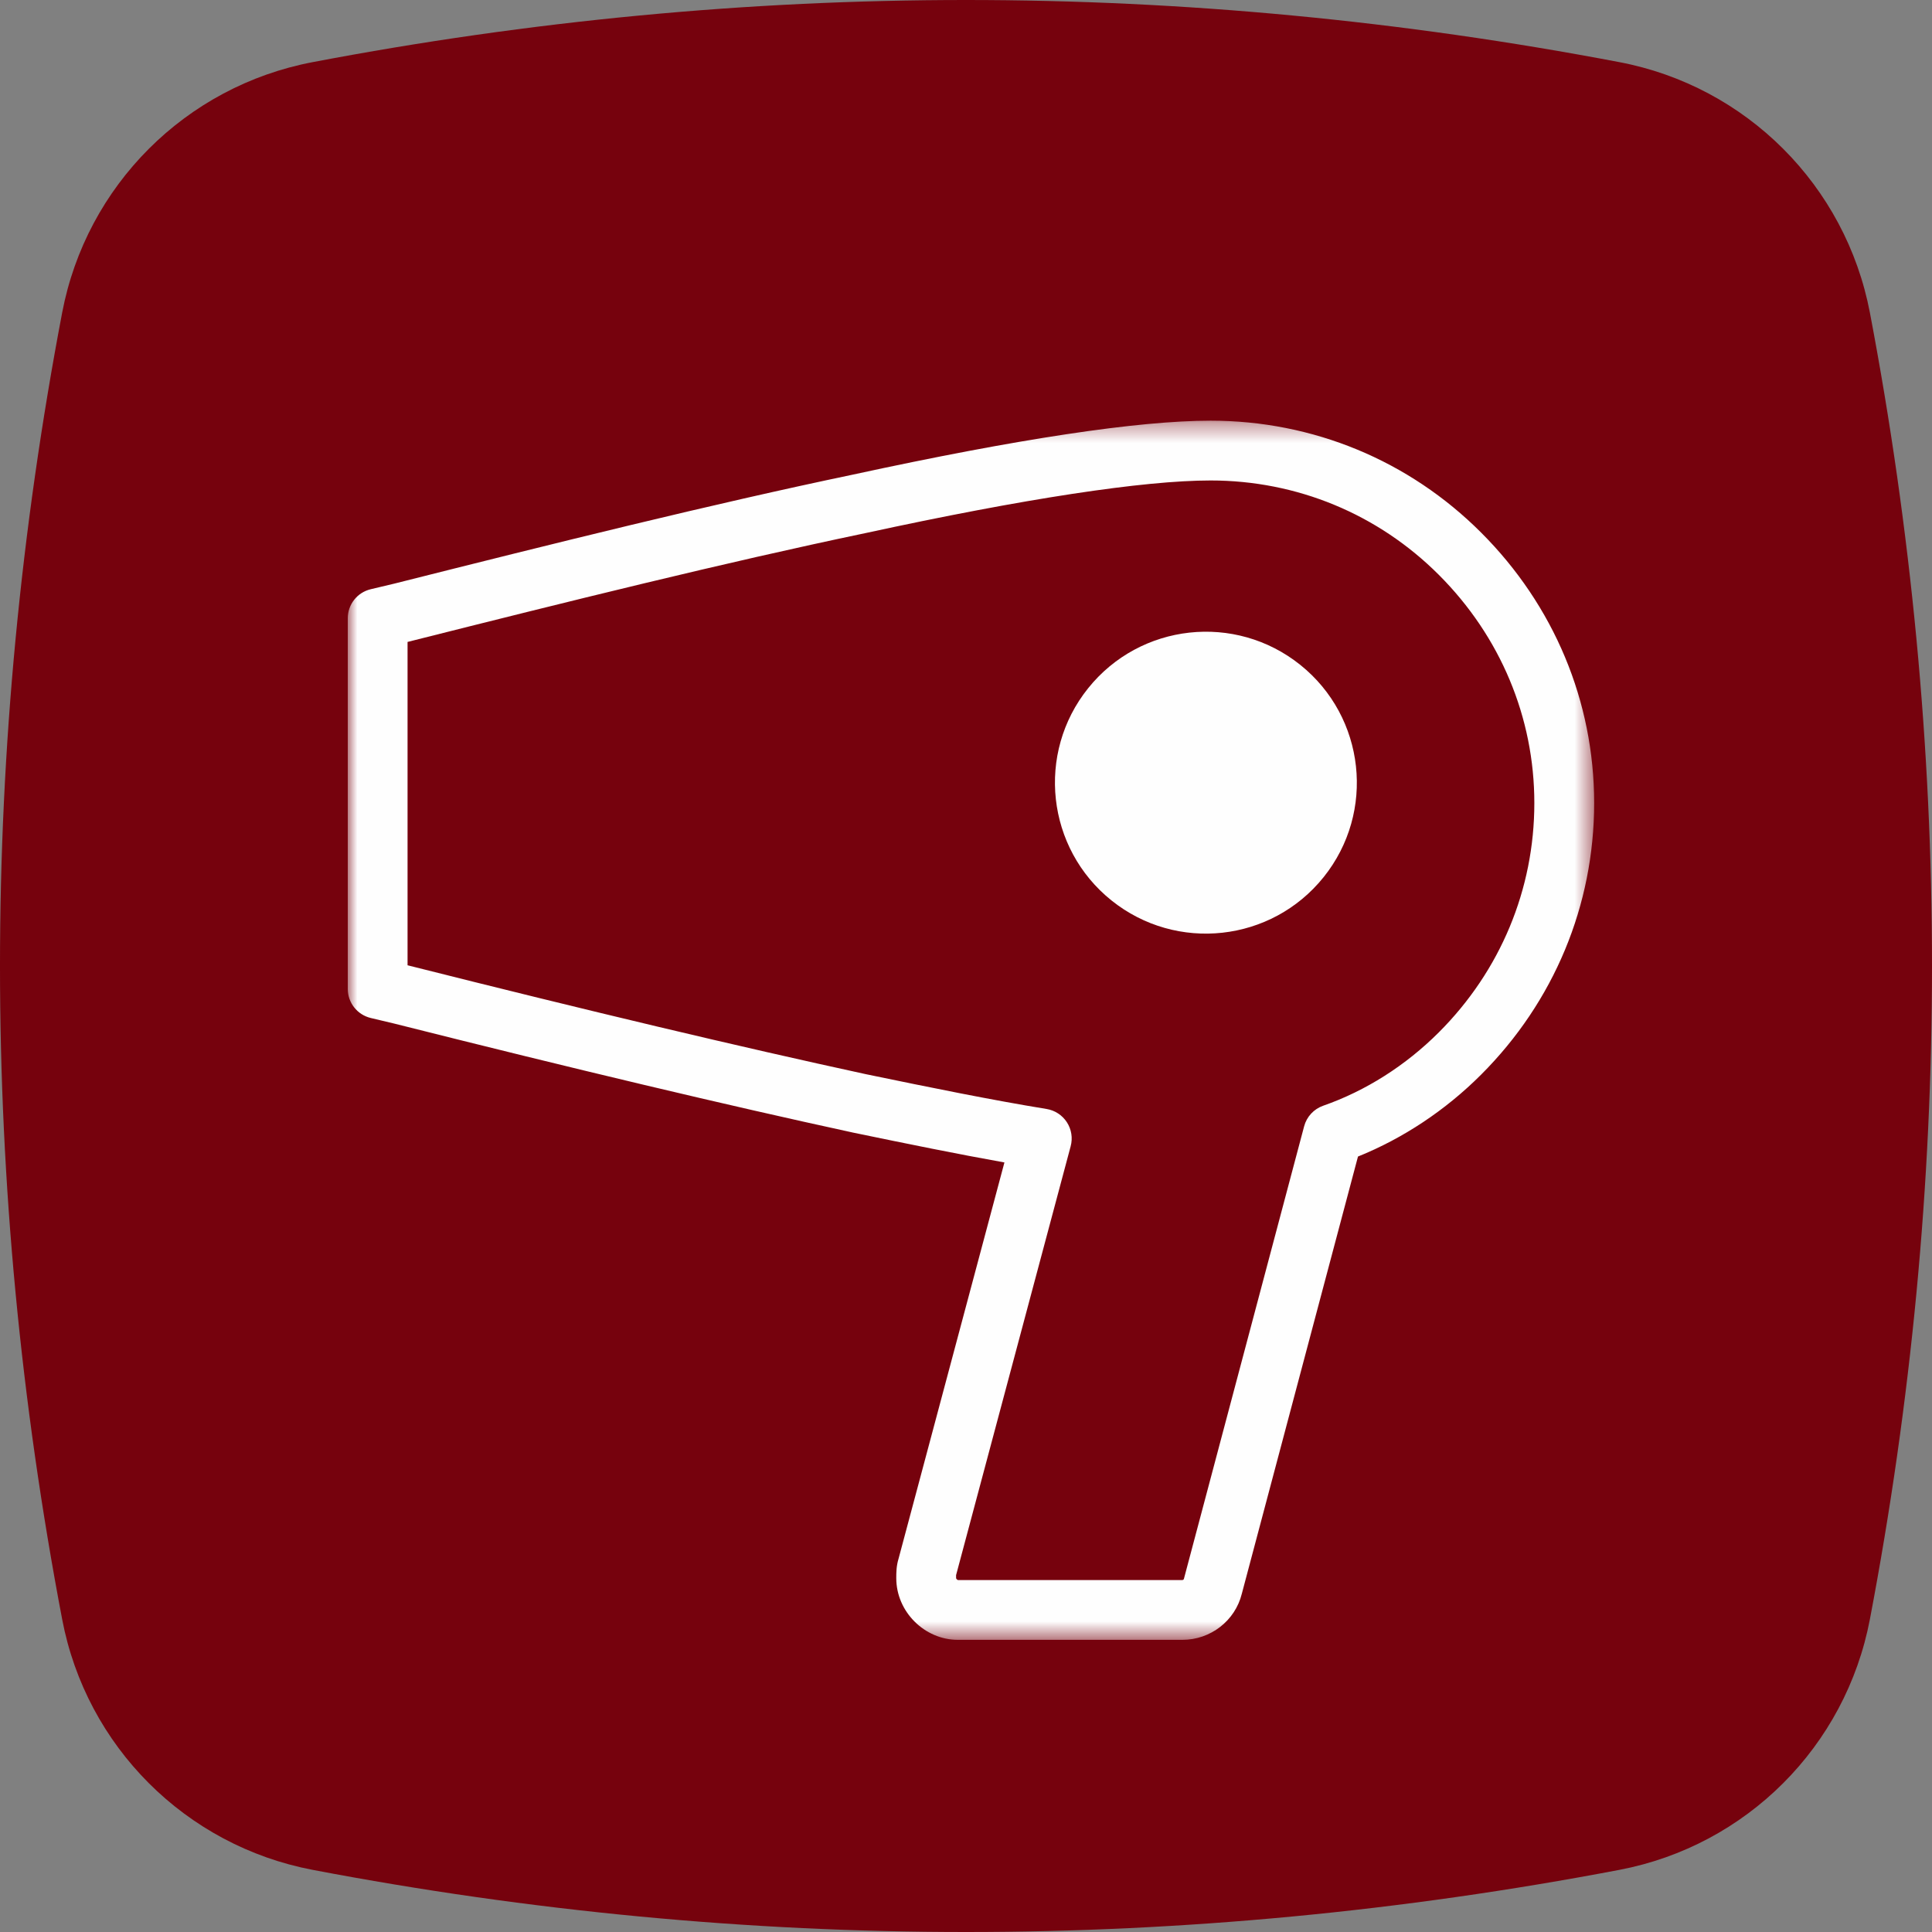
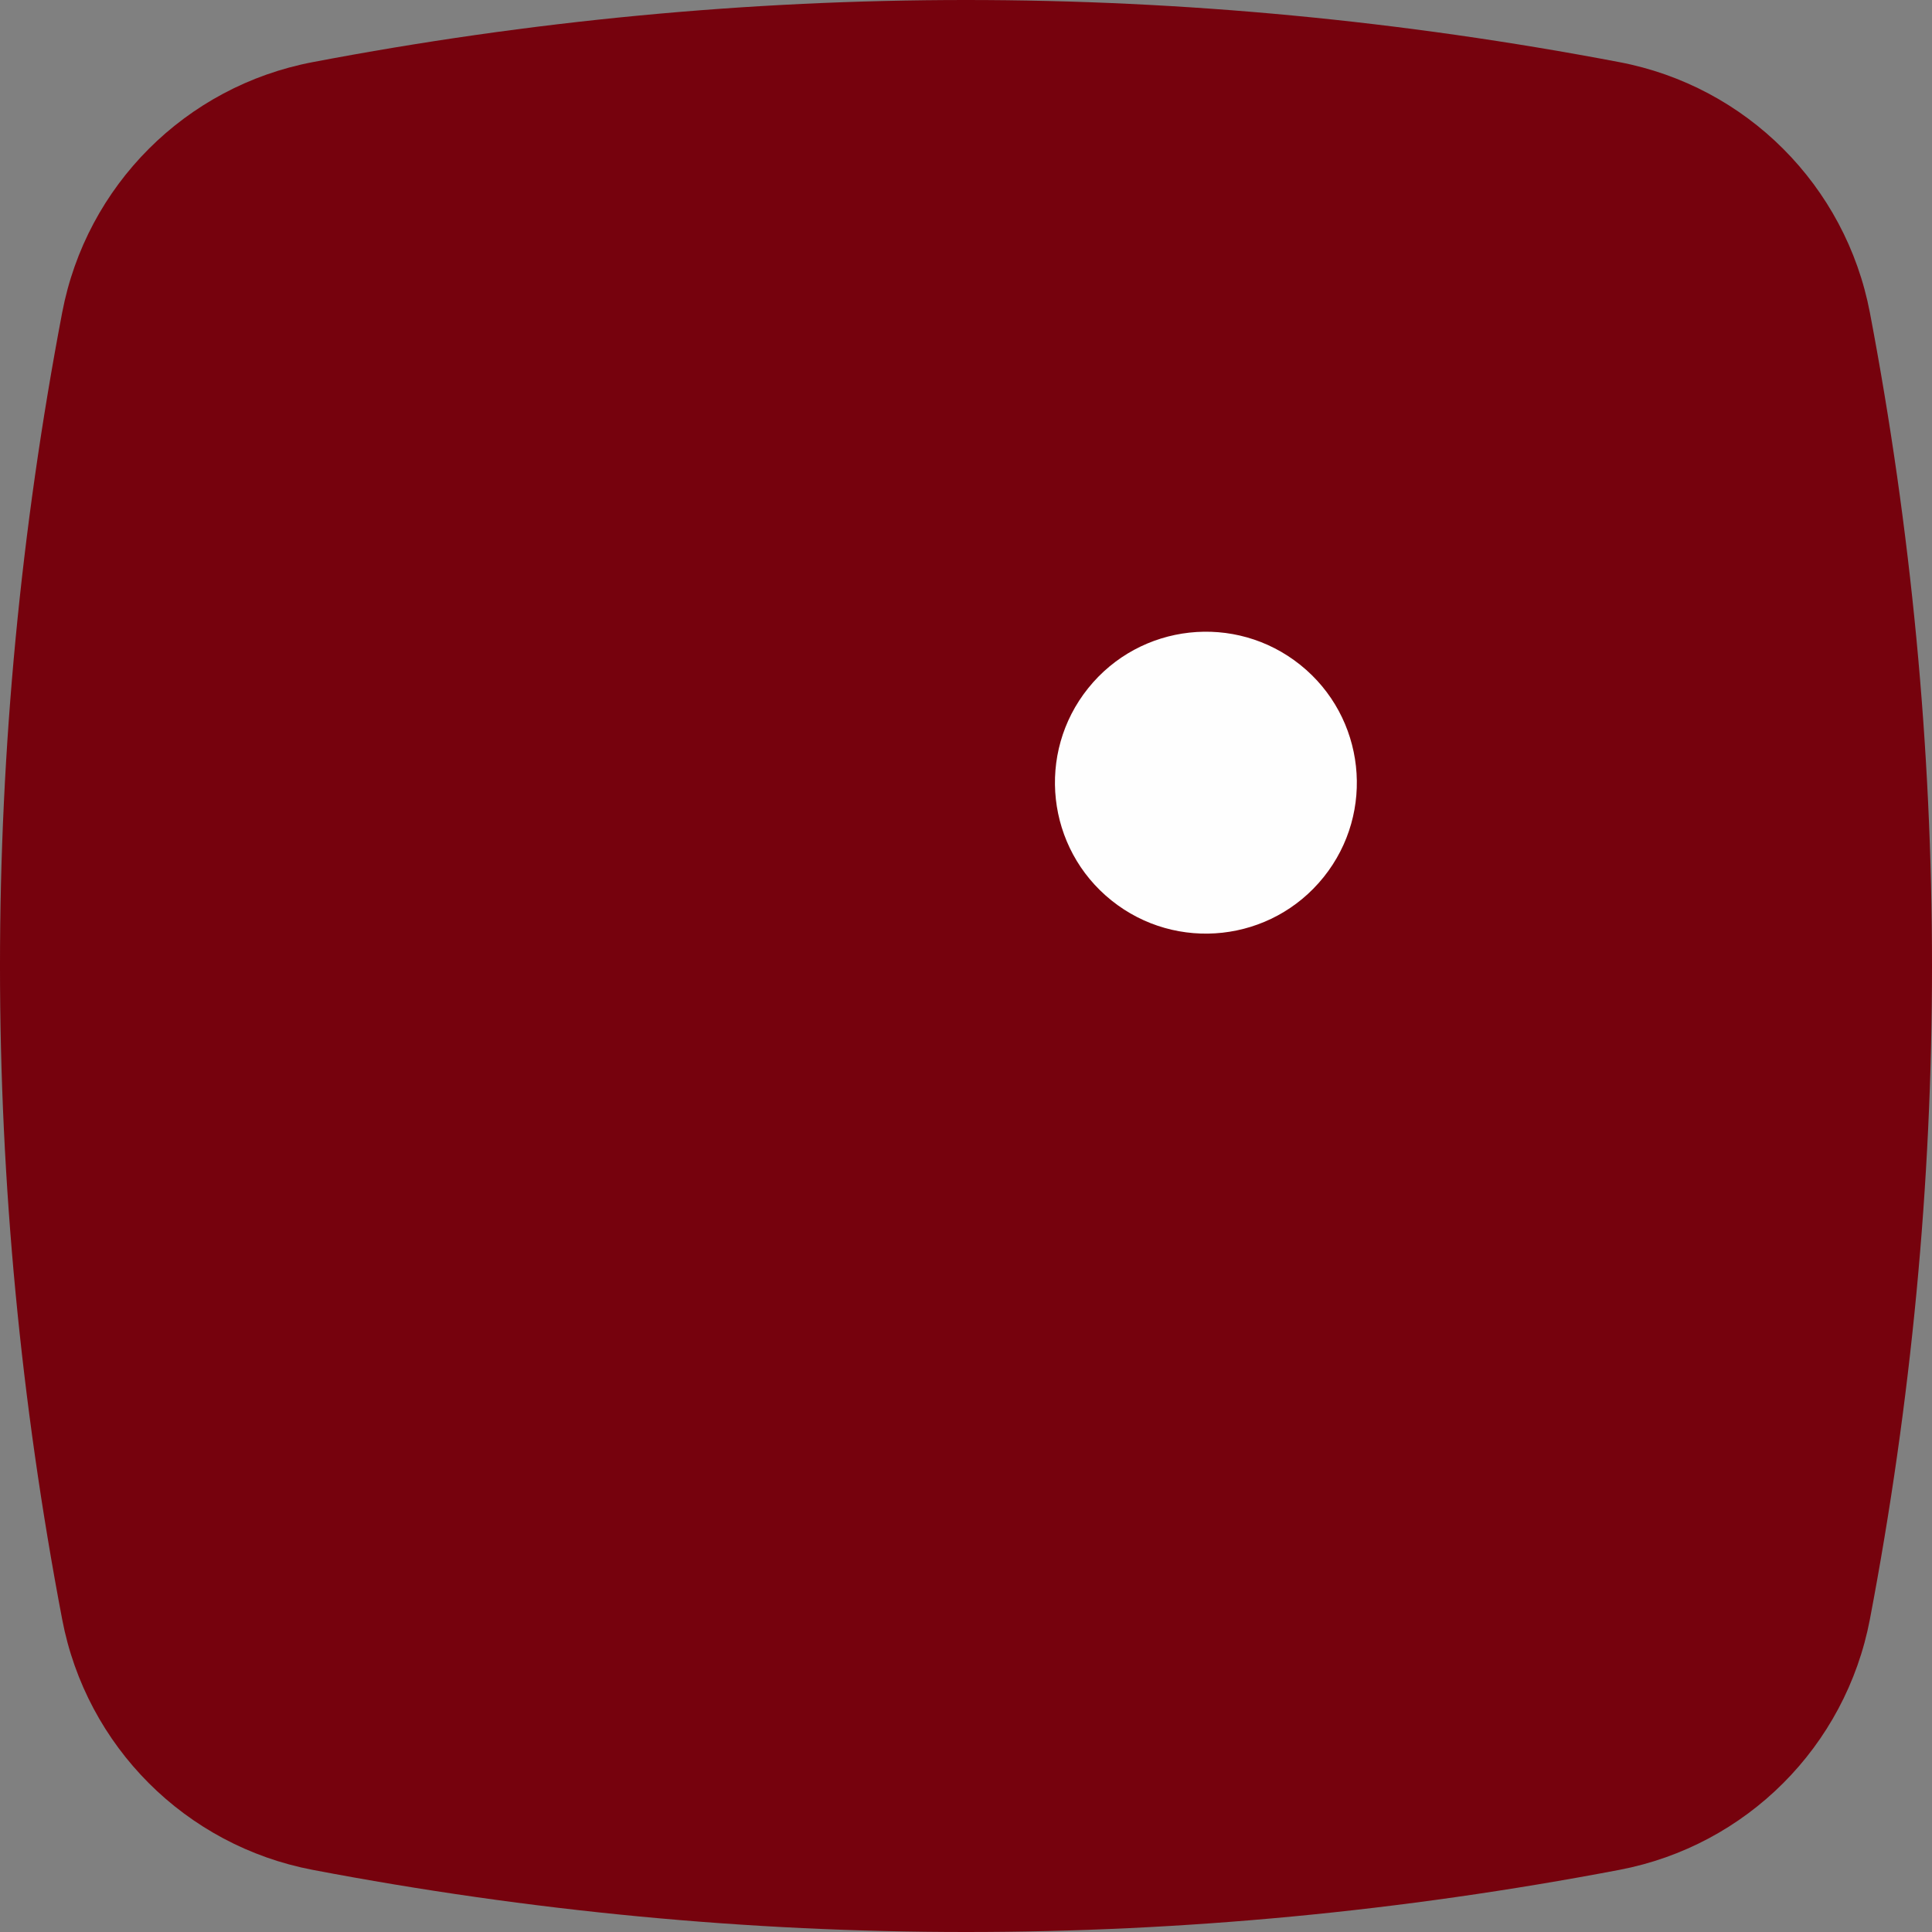
<svg xmlns="http://www.w3.org/2000/svg" xmlns:xlink="http://www.w3.org/1999/xlink" width="100px" height="100px" viewBox="0 0 100 100" version="1.1">
  <rect x="0" y="0" width="100" height="100" fill="#808080" stroke="none" />
  <title>asciugacapelli</title>
  <desc>Created with Sketch.</desc>
  <defs>
-     <polygon id="path-1" points="0 0.348 64.513 0.348 64.513 63.452 0 63.452" />
-   </defs>
+     </defs>
  <g id="Symbols" stroke="none" stroke-width="1" fill="none" fill-rule="evenodd">
    <g id="asciugacapelli">
      <path d="M49.999,0 C38.729,0 27.455,1.07 16.185,3.216 C9.61,4.465 4.47,9.605 3.218,16.181 C-1.073,38.725 -1.073,61.271 3.218,83.816 C4.47,90.397 9.61,95.532 16.185,96.784 C27.455,98.929 38.729,100 49.999,100 C61.27,100 72.547,98.929 83.818,96.784 C90.392,95.532 95.529,90.397 96.785,83.816 C101.072,61.271 101.072,38.725 96.785,16.181 C95.529,9.605 90.392,4.465 83.817,3.216 C72.547,1.07 61.27,0 49.999,0 Z" id="Fill-1-Copy-5" fill="#76020D" />
      <g id="Group-6" transform="translate(18, 21)">
        <g id="Group-3" transform="translate(0, 0.426)">
          <mask id="mask-2" fill="white">
            <use xlink:href="#path-1" />
          </mask>
          <g id="Clip-2" />
-           <path d="M31.466,60.166 C31.466,60.166 31.466,60.166 31.466,60.167 C31.466,60.166 31.466,60.166 31.466,60.166 Z M31.487,60.097 C31.485,60.147 31.487,60.201 31.487,60.262 C31.492,60.293 31.551,60.352 31.583,60.357 L43.197,60.357 C43.244,60.357 43.274,60.316 43.278,60.299 L49.502,36.87 C49.634,36.374 50.004,35.976 50.488,35.806 C52.687,35.039 54.756,33.726 56.474,32.008 C59.662,28.821 61.417,24.605 61.417,20.139 C61.417,15.71 59.662,11.516 56.474,8.328 C53.324,5.178 49.129,3.443 44.662,3.443 C41.183,3.443 35.009,4.384 26.806,6.165 C19.479,7.698 11.439,9.698 3.157,11.785 L3.095,11.8 L3.095,28.537 L3.137,28.547 C12.555,30.919 20.291,32.757 26.806,34.171 C30.242,34.882 33.33,35.511 36.172,35.975 C36.603,36.045 36.985,36.295 37.222,36.662 C37.46,37.029 37.531,37.48 37.418,37.902 L31.494,60.075 C31.491,60.082 31.49,60.09 31.487,60.097 Z M43.197,63.452 L31.581,63.452 C29.852,63.452 28.391,61.992 28.391,60.262 C28.391,59.981 28.391,59.633 28.512,59.241 L33.989,38.742 C31.569,38.31 28.986,37.783 26.164,37.199 C19.602,35.774 11.833,33.929 2.401,31.553 L1.19,31.265 C0.492,31.098 0,30.476 0,29.759 L0,10.577 C0,9.86 0.492,9.237 1.19,9.072 L2.421,8.779 C10.715,6.689 18.789,4.68 26.16,3.137 C34.685,1.287 40.914,0.348 44.662,0.348 C49.956,0.348 54.928,2.405 58.662,6.14 C62.435,9.911 64.513,14.883 64.513,20.139 C64.513,25.432 62.435,30.425 58.662,34.197 C56.82,36.039 54.631,37.493 52.289,38.436 L46.275,61.07 C45.929,62.463 44.661,63.452 43.197,63.452 Z" id="Fill-1" fill="#FEFEFE" mask="url(#mask-2)" />
        </g>
        <path d="M50.513,24.398 C47.814,27.765 42.896,28.306 39.53,25.607 C36.163,22.907 35.622,17.99 38.321,14.624 C41.02,11.257 45.938,10.715 49.304,13.415 C52.671,16.114 53.212,21.032 50.513,24.398" id="Fill-4" fill="#FEFEFE" />
      </g>
    </g>
  </g>
</svg>